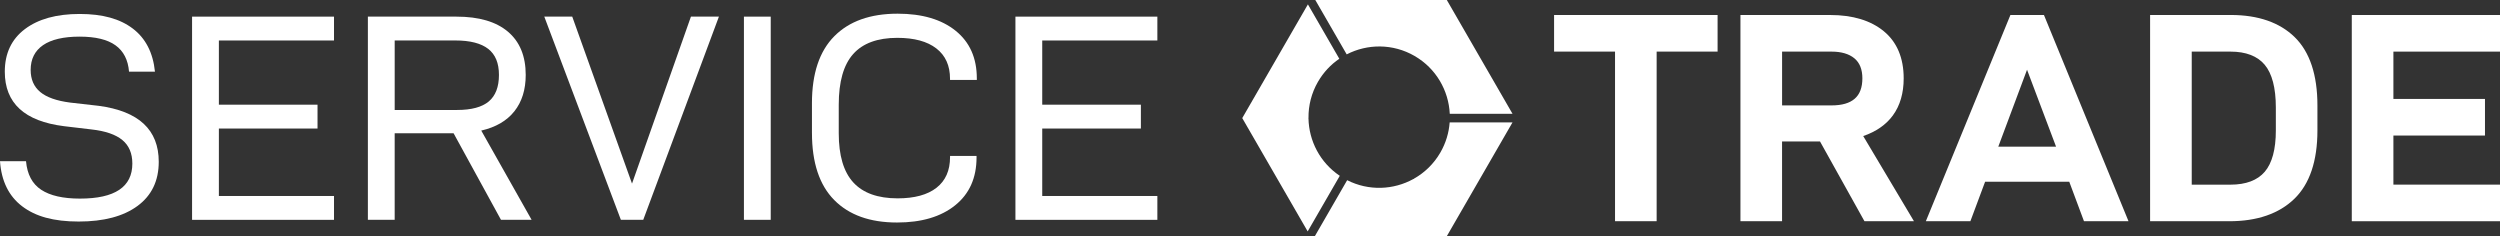
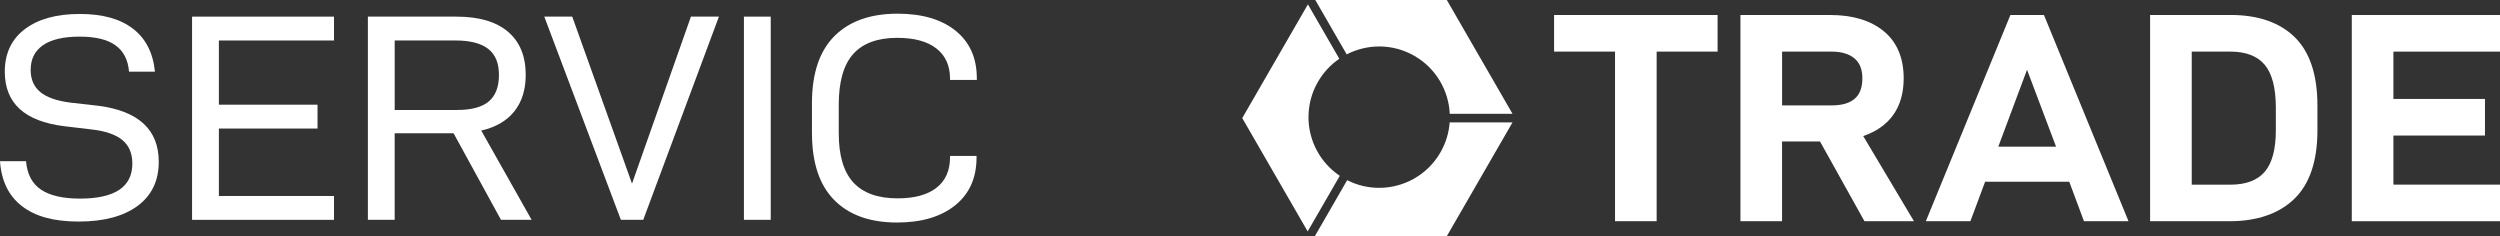
<svg xmlns="http://www.w3.org/2000/svg" id="Layer_1" viewBox="0 0 4074.37 384.96">
  <rect x="0" y="0" width="4074.37" height="384.96" fill="#333333" stroke="none" />
  <defs>
    <style>.cls-1{fill:#fff;stroke-width:0px;}</style>
  </defs>
  <path class="cls-1" d="M2362.6,199.48c-1.24,16.77-6.18,33.52-15.14,49.05-10.69,18.53-25.76,32.93-43.15,42.71l-.25.43h-.49c-32.5,17.99-72.92,19.84-108.03,1.98l-52.72,91.31h215.08s107.1-185.49,107.1-185.49h-102.42s.01.01.01.01Z" />
  <path class="cls-1" d="M2132.52,192.9l-.24-.42.25-.43c-.21-19.94,4.72-40.2,15.42-58.73,8.94-15.48,20.94-28.12,34.79-37.56l-51.18-88.63-107,185.33,106.63,184.68,52.32-90.61c-32.19-21.56-50.33-57.01-51-93.64h.01Z" />
  <path class="cls-1" d="M2305.31,91.16c35.24,20.34,55.62,56.49,57.44,94.31h102.27S2357.94,0,2357.94,0h-214.33s51.18,88.63,51.18,88.63c33.68-17.39,75.25-17.84,110.53,2.52h0Z" />
  <path class="cls-1" d="M.15,262.72h42.25c1.93,21.42,10.14,36.95,24.73,46.55,14.54,9.6,35.62,14.4,63.12,14.4,56.94,0,85.43-19.05,85.43-57.09,0-16.62-5.44-29.43-16.32-38.39-10.88-8.95-27.65-14.74-50.41-17.26l-44.62-5.29C39.97,197.62,7.82,168.04,7.82,116.84c0-29.73,10.88-52.88,32.65-69.35,21.77-16.47,51.5-24.73,89.24-24.73s65.69,7.91,86.62,23.74c20.92,15.83,33.04,39.28,36.21,70.29h-42.25c-1.58-19.19-8.95-33.54-22.06-42.94-13.11-9.45-32.65-14.15-58.57-14.15s-46.05,4.65-59.51,13.9c-13.46,9.3-20.18,22.71-20.18,40.32,0,15.34,5.19,27.36,15.58,36.01,10.39,8.66,26.61,14.4,48.73,17.26l46.55,5.29c65.25,8.66,97.9,39.03,97.9,91.17,0,31.02-11.53,55.01-34.58,71.98-23.05,16.97-55.01,25.43-95.97,25.43s-70.39-8.31-92.16-24.93C14.25,319.51,2.28,295.03,0,262.72h.15Z" />
  <path class="cls-1" d="M356.71,170.61h160.77v38.88h-160.77v109.92h187.63v38.88h-231.31V27.11h231.31v38.88h-187.63v104.62Z" />
  <path class="cls-1" d="M643.23,217.16v141.08h-43.68V27.11h144.45c36.46,0,64.41,8.16,83.75,24.49,19.34,16.32,29.04,39.82,29.04,70.54,0,23.99-6.18,43.73-18.5,59.26-12.32,15.53-30.32,25.97-53.97,31.41l82.07,145.44h-49.91l-77.27-141.08h-95.97ZM744.99,179.22c23.35,0,40.56-4.65,51.6-13.9,11.03-9.3,16.57-23.7,16.57-43.19s-5.84-33.34-17.51-42.49c-11.67-9.1-29.53-13.7-53.52-13.7h-98.89v113.28h101.76Z" />
  <path class="cls-1" d="M932.62,27.11l97.4,272.12,96.02-272.12h45.61l-123.32,331.14h-36.46L887.06,27.11h45.61-.05Z" />
-   <path class="cls-1" d="M1256.09,27.11v331.14h-43.68V27.11h43.68Z" />
+   <path class="cls-1" d="M1256.09,27.11v331.14h-43.68V27.11h43.68" />
  <path class="cls-1" d="M1323.27,216.67v-48.48c0-48.33,12.17-84.69,36.46-109.18,24.34-24.49,58.72-36.71,103.19-36.71,39.97,0,71.53,9.3,94.53,27.85,23.05,18.55,34.53,44.47,34.53,77.76v2.37h-43.68v-1.93c0-21.42-7.42-37.89-22.31-49.42-14.89-11.53-36.06-17.26-63.57-17.26-32.3,0-56.29,8.81-71.98,26.42-15.68,17.61-23.5,45.11-23.5,82.56v46.55c0,36.16,7.91,62.87,23.74,80.14,15.83,17.26,39.92,25.92,72.22,25.92,27.5,0,48.63-5.74,63.37-17.26,14.74-11.53,22.06-28.15,22.06-49.91v-1.93h43.19v2.42c0,33.29-11.58,59.26-34.78,77.96-23.2,18.7-54.81,28.1-94.78,28.1-44.13,0-78.31-12.22-102.45-36.71-24.14-24.49-36.21-60.85-36.21-109.18l-.05-.1Z" />
-   <path class="cls-1" d="M1698.58,170.61h160.77v38.88h-160.77v109.92h187.63v38.88h-231.31V27.11h231.31v38.88h-187.63v104.62Z" />
  <path class="cls-1" d="M2532.76,84.12h99.33v276.43h67.82V84.12h99.33V24.46h-266.48v59.66Z" />
  <path class="cls-1" d="M3085.02,187.95c11.62-15.88,17.51-36.16,17.51-60.25,0-33.24-10.88-59.06-32.35-76.77-21.32-17.56-50.66-26.47-87.26-26.47h-146.42v336.09h67.82v-130.05h61.83l72.47,130.05h80.68l-82.71-138.81c21.02-7.22,37.35-18.55,48.43-33.74v-.05ZM3035.2,127.7c0,29.68-16.47,44.08-50.31,44.08h-80.53v-87.66h80.53c15.98,0,28.49,3.66,37.3,10.93,8.66,7.17,13.01,18.15,13.01,32.65Z" />
  <path class="cls-1" d="M3331.12,24.46h-54.66l-136.43,332.67-1.38,3.41h72.57l23.99-64.31h137.17l23.99,64.31h72.57l-137.17-334.55-.64-1.53ZM3350.85,239h-94.14l46.85-125.35,47.29,125.35Z" />
  <path class="cls-1" d="M3635.7,24.46h-131.58v336.09h129.16c45.26,0,80.88-12.27,105.86-36.46,25.03-24.19,37.69-61.69,37.69-111.45v-40.81c0-49.72-12.42-87.16-36.95-111.2-24.54-24.04-59.56-36.21-104.18-36.21v.05ZM3571.93,84.12h63.27c25.03,0,43.78,7.22,55.7,21.42,12.02,14.35,18.15,37.79,18.15,69.7v37.45c0,30.62-6.08,53.23-18.11,67.28-11.92,13.9-30.67,20.97-55.7,20.97h-63.27V84.12h-.05Z" />
  <path class="cls-1" d="M4074.37,84.12V24.46h-241.55v336.09h241.55v-59.66h-173.73v-79.99h149.24v-59.66h-149.24v-77.12h173.73Z" />
</svg>